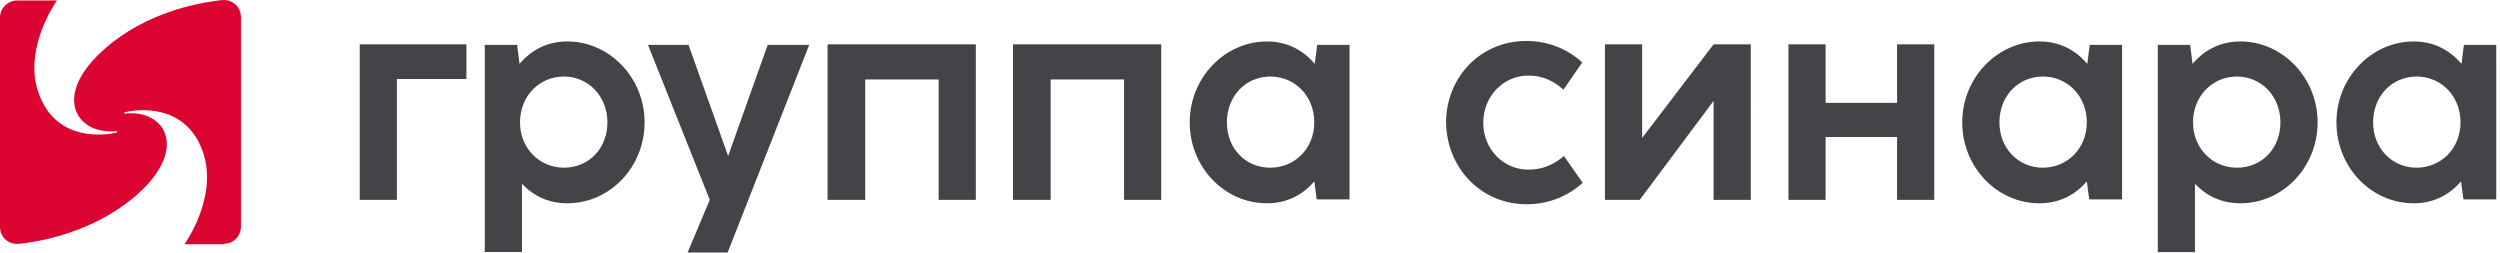
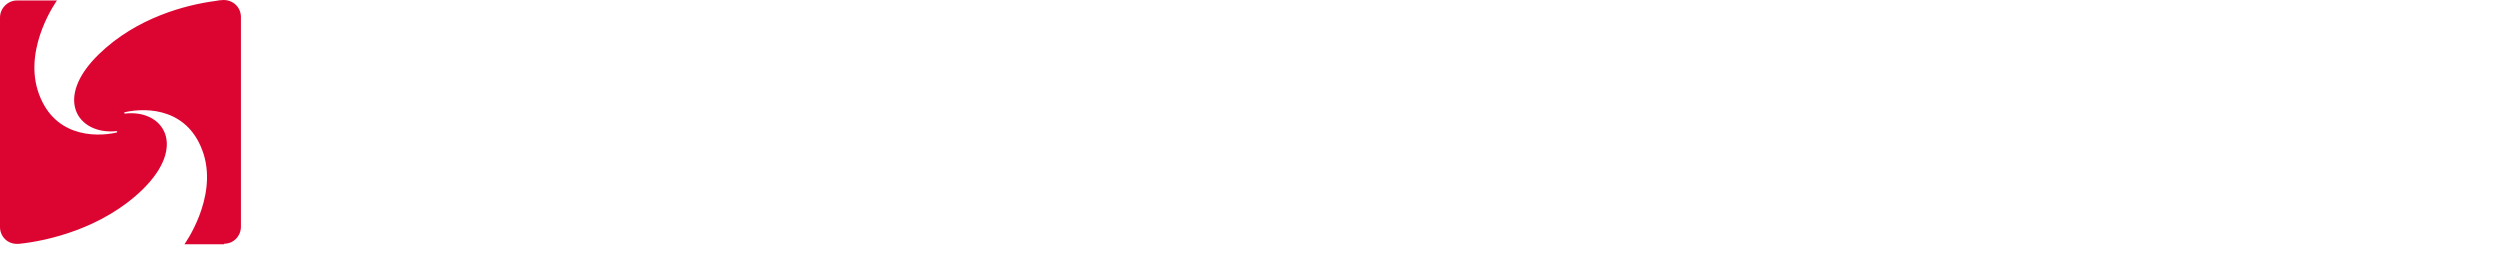
<svg xmlns="http://www.w3.org/2000/svg" width="396" height="40" viewBox="0 0 396 40" fill="none">
-   <path d="M375.905 19.383c0-4.17 2.983-7.26 6.883-7.26 3.901 0 6.96 3.09 6.96 7.26s-3.136 7.181-6.96 7.181-6.883-3.012-6.883-7.181zm6.424 12.818c3.212 0 5.736-1.39 7.495-3.475l.383 2.857h5.2V7.105h-5.124l-.382 3.011c-1.759-2.085-4.283-3.552-7.572-3.552-6.654 0-12.237 5.714-12.237 12.819 0 7.104 5.507 12.818 12.237 12.818zm-34.951-12.818c0-4.17 3.059-7.26 6.959-7.26 3.824 0 6.883 3.09 6.883 7.26s-2.982 7.181-6.883 7.181c-3.824 0-6.959-3.012-6.959-7.181zm7.495 12.818c6.73 0 12.237-5.714 12.237-12.818 0-7.105-5.584-12.819-12.237-12.819-3.289 0-5.813 1.467-7.572 3.552l-.382-3.011h-5.125v32.818h5.889v-10.81c1.836 1.93 4.207 3.088 7.19 3.088zm-38.164-12.818c0-4.17 2.983-7.26 6.883-7.26 3.901 0 6.96 3.09 6.96 7.26s-3.136 7.181-6.96 7.181-6.883-3.012-6.883-7.181zm6.348 12.818c3.212 0 5.736-1.39 7.495-3.475l.382 2.857h5.201V7.105h-5.124l-.383 3.011c-1.759-2.085-4.283-3.552-7.571-3.552-6.654 0-12.237 5.714-12.237 12.819 0 7.104 5.506 12.818 12.237 12.818zm-39.77-.54h5.889v-9.962h11.319v9.961h5.889V7.027h-5.889v9.267h-11.319V7.027h-5.889V31.66zm-5.966 0V7.026h-5.889l-11.319 14.827V7.027h-5.889V31.66h5.507l11.701-15.675V31.66h5.889zm-35.487.694c3.595 0 6.654-1.39 8.872-3.397l-2.983-4.247c-1.529 1.313-3.288 2.162-5.659 2.162-3.824 0-7.113-3.166-7.113-7.413 0-4.325 3.289-7.49 7.113-7.49 2.294 0 4.053.849 5.583 2.239l2.982-4.325c-2.217-2.007-5.2-3.397-8.871-3.397-7.266 0-12.696 5.791-12.696 12.896.076 7.104 5.43 12.973 12.772 12.973zM194.34 19.383c0-4.17 2.982-7.26 6.883-7.26 3.9 0 6.96 3.09 6.96 7.26s-3.136 7.181-6.96 7.181c-3.901 0-6.883-3.012-6.883-7.181zm6.348 12.818c3.212 0 5.736-1.39 7.495-3.475l.382 2.857h5.201V7.105h-5.124l-.383 3.011c-1.759-2.085-4.283-3.552-7.571-3.552-6.654 0-12.237 5.714-12.237 12.819 0 7.104 5.506 12.818 12.237 12.818zm-40.153-.54h5.889V12.586h11.625V31.66h5.889V7.027h-23.479V31.66h.076zm-29.368 0h5.889V12.586h11.625V31.66h5.889V7.027h-23.48V31.66h.077zM108.911 40h6.348l12.925-32.896h-6.577l-6.272 17.606-6.271-17.606h-6.425l9.79 24.555-3.518 8.34zM82.372 19.382c0-4.17 3.06-7.26 6.96-7.26 3.824 0 6.883 3.09 6.883 7.26s-2.983 7.181-6.883 7.181c-3.824 0-6.96-3.012-6.96-7.181zM89.867 32.2c6.73 0 12.237-5.714 12.237-12.818 0-7.105-5.583-12.819-12.237-12.819-3.288 0-5.812 1.467-7.571 3.552l-.383-3.011H76.79v32.818h5.889v-10.81c1.835 1.93 4.206 3.088 7.19 3.088zm-32.887-.54h5.89V12.51h11.013V7.027H56.98V31.66z" fill="#454347" />
  <path d="M35.487 38.61c1.53 0 2.677-1.236 2.677-2.703V2.703C38.164 1.158 36.94 0 35.41 0c-.305 0-.994.077-1.3.154-4.665.618-12.466 2.626-18.43 8.417-7.266 7.027-3.366 12.819 2.753 12.201.153 0 .23.155 0 .232-3.518.772-10.172.618-12.467-6.718C3.824 7.259 9.025.077 9.025.077H2.677C1.224.077 0 1.313 0 2.78v33.205c0 1.312 1.07 2.857 3.136 2.625 4.36-.463 13.001-2.394 19.35-8.494 7.265-7.027 3.364-12.819-2.678-12.124-.152 0-.229-.154 0-.231 3.519-.773 10.172-.618 12.467 6.718 2.141 7.027-3.06 14.208-3.06 14.208h6.272v-.077z" fill="#DC0532" />
</svg>